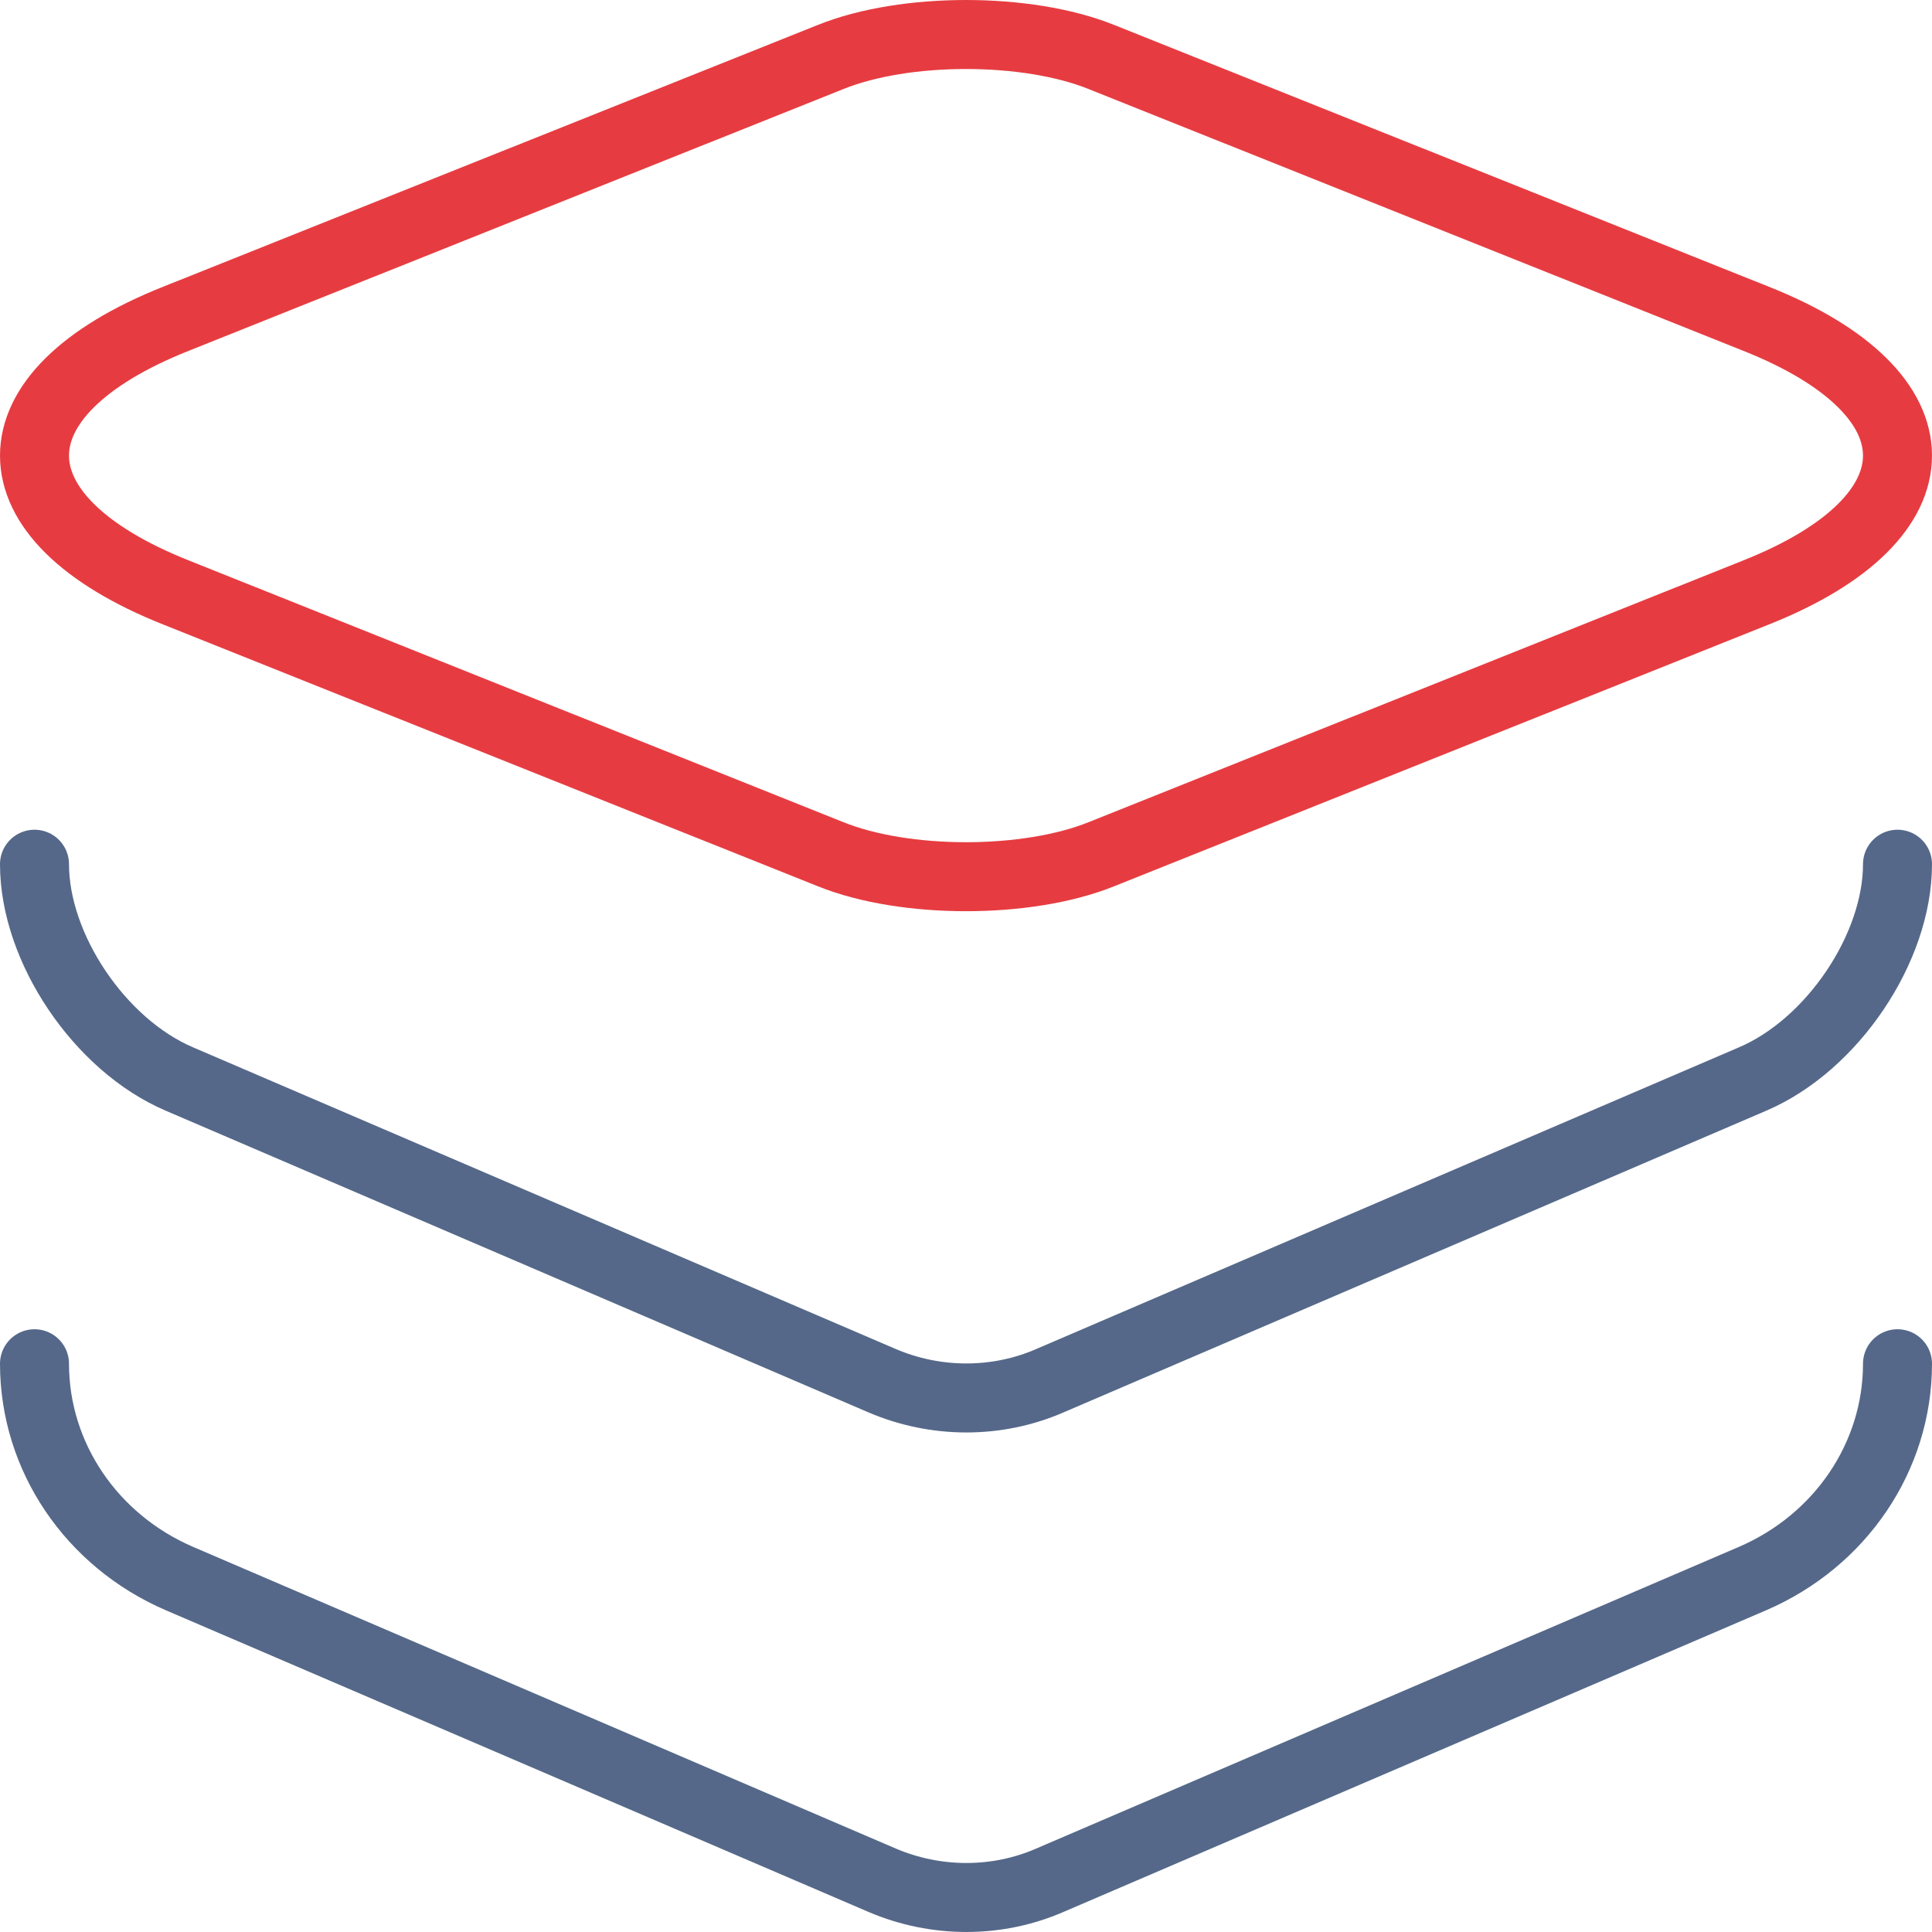
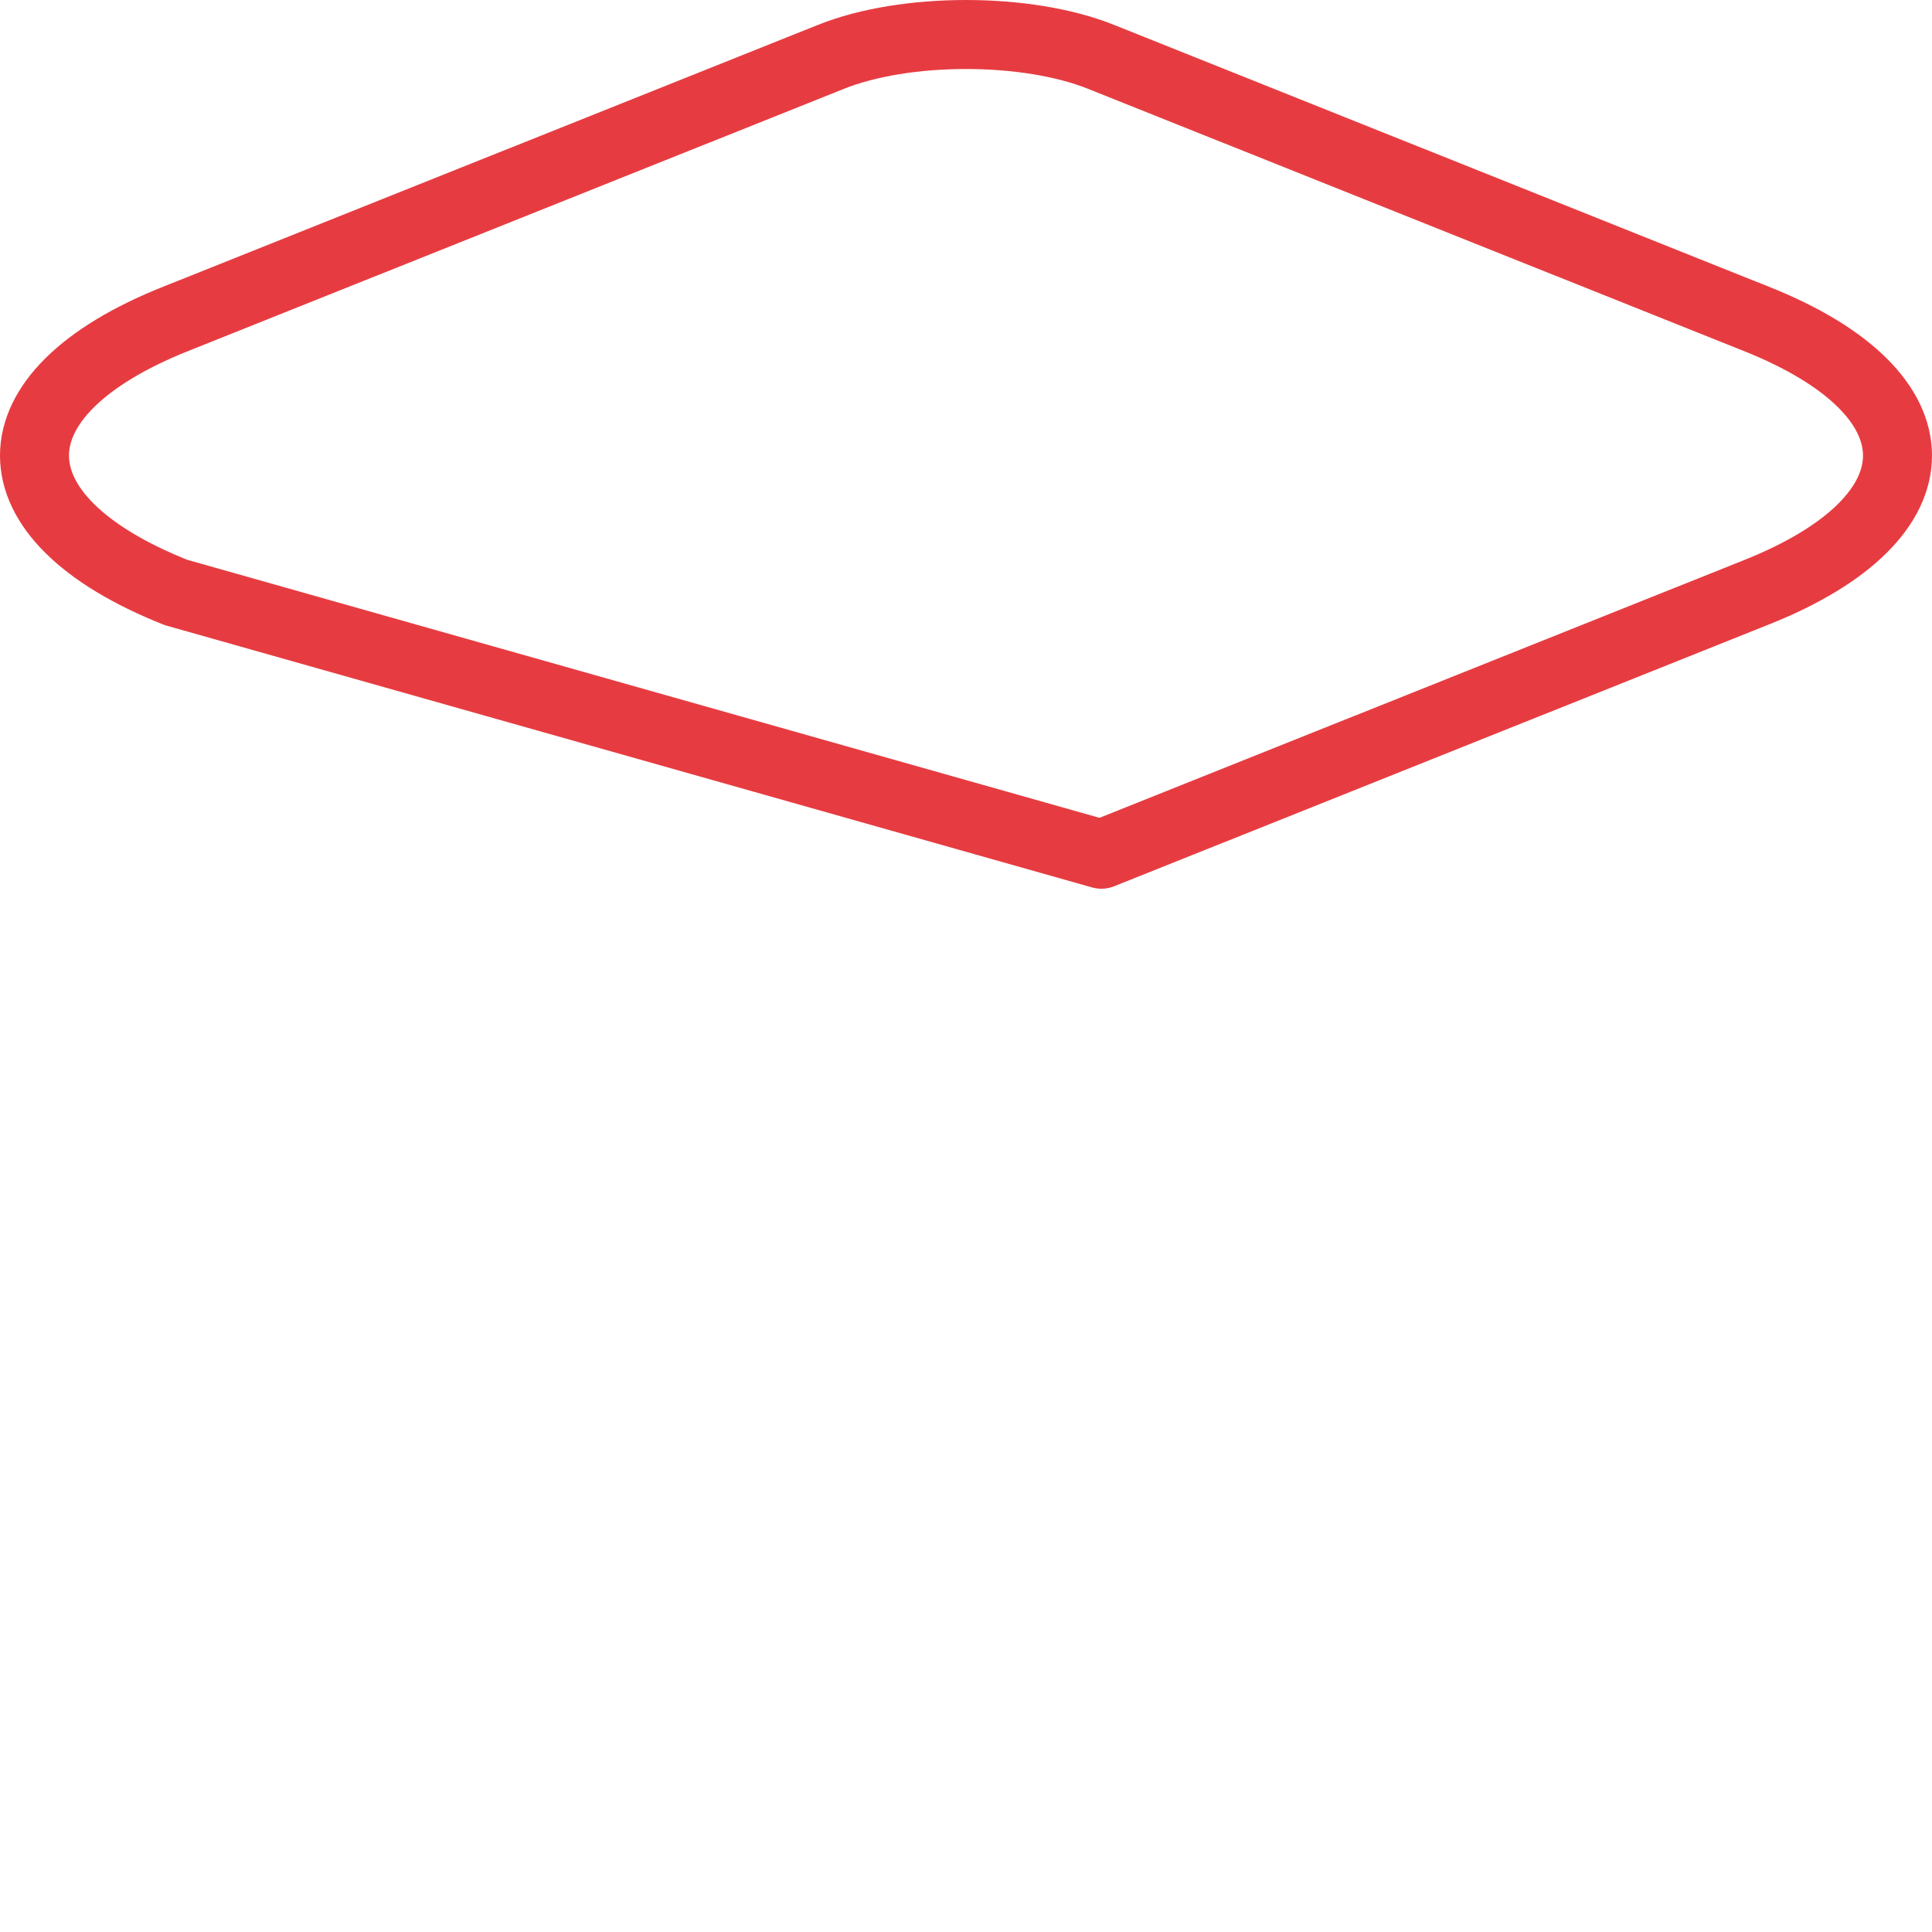
<svg xmlns="http://www.w3.org/2000/svg" width="56" height="56" viewBox="0 0 56 56" fill="none">
-   <path d="M31.924 1.652L50.899 9.239C56.367 11.411 56.367 15.001 50.899 17.173L31.924 24.76C29.769 25.629 26.231 25.629 24.076 24.76L5.101 17.173C-0.367 15.001 -0.367 11.411 5.101 9.239L24.076 1.652C26.231 0.783 29.769 0.783 31.924 1.652Z" stroke="#E63C41" stroke-width="2" stroke-linecap="round" stroke-linejoin="round" />
-   <path d="M1 25.05C1 27.482 2.89 30.291 5.2 31.276L25.57 40.021C27.13 40.687 28.9 40.687 30.43 40.021L50.8 31.276C53.11 30.291 55 27.482 55 25.05" stroke="#556889" stroke-width="2" stroke-linecap="round" stroke-linejoin="round" />
-   <path d="M1 39.529C1 42.222 2.65 44.655 5.2 45.755L25.57 54.5C27.13 55.166 28.9 55.166 30.43 54.5L50.8 45.755C53.35 44.655 55 42.222 55 39.529" stroke="#556889" stroke-width="2" stroke-linecap="round" stroke-linejoin="round" />
+   <path d="M31.924 1.652L50.899 9.239C56.367 11.411 56.367 15.001 50.899 17.173L31.924 24.76L5.101 17.173C-0.367 15.001 -0.367 11.411 5.101 9.239L24.076 1.652C26.231 0.783 29.769 0.783 31.924 1.652Z" stroke="#E63C41" stroke-width="2" stroke-linecap="round" stroke-linejoin="round" />
</svg>